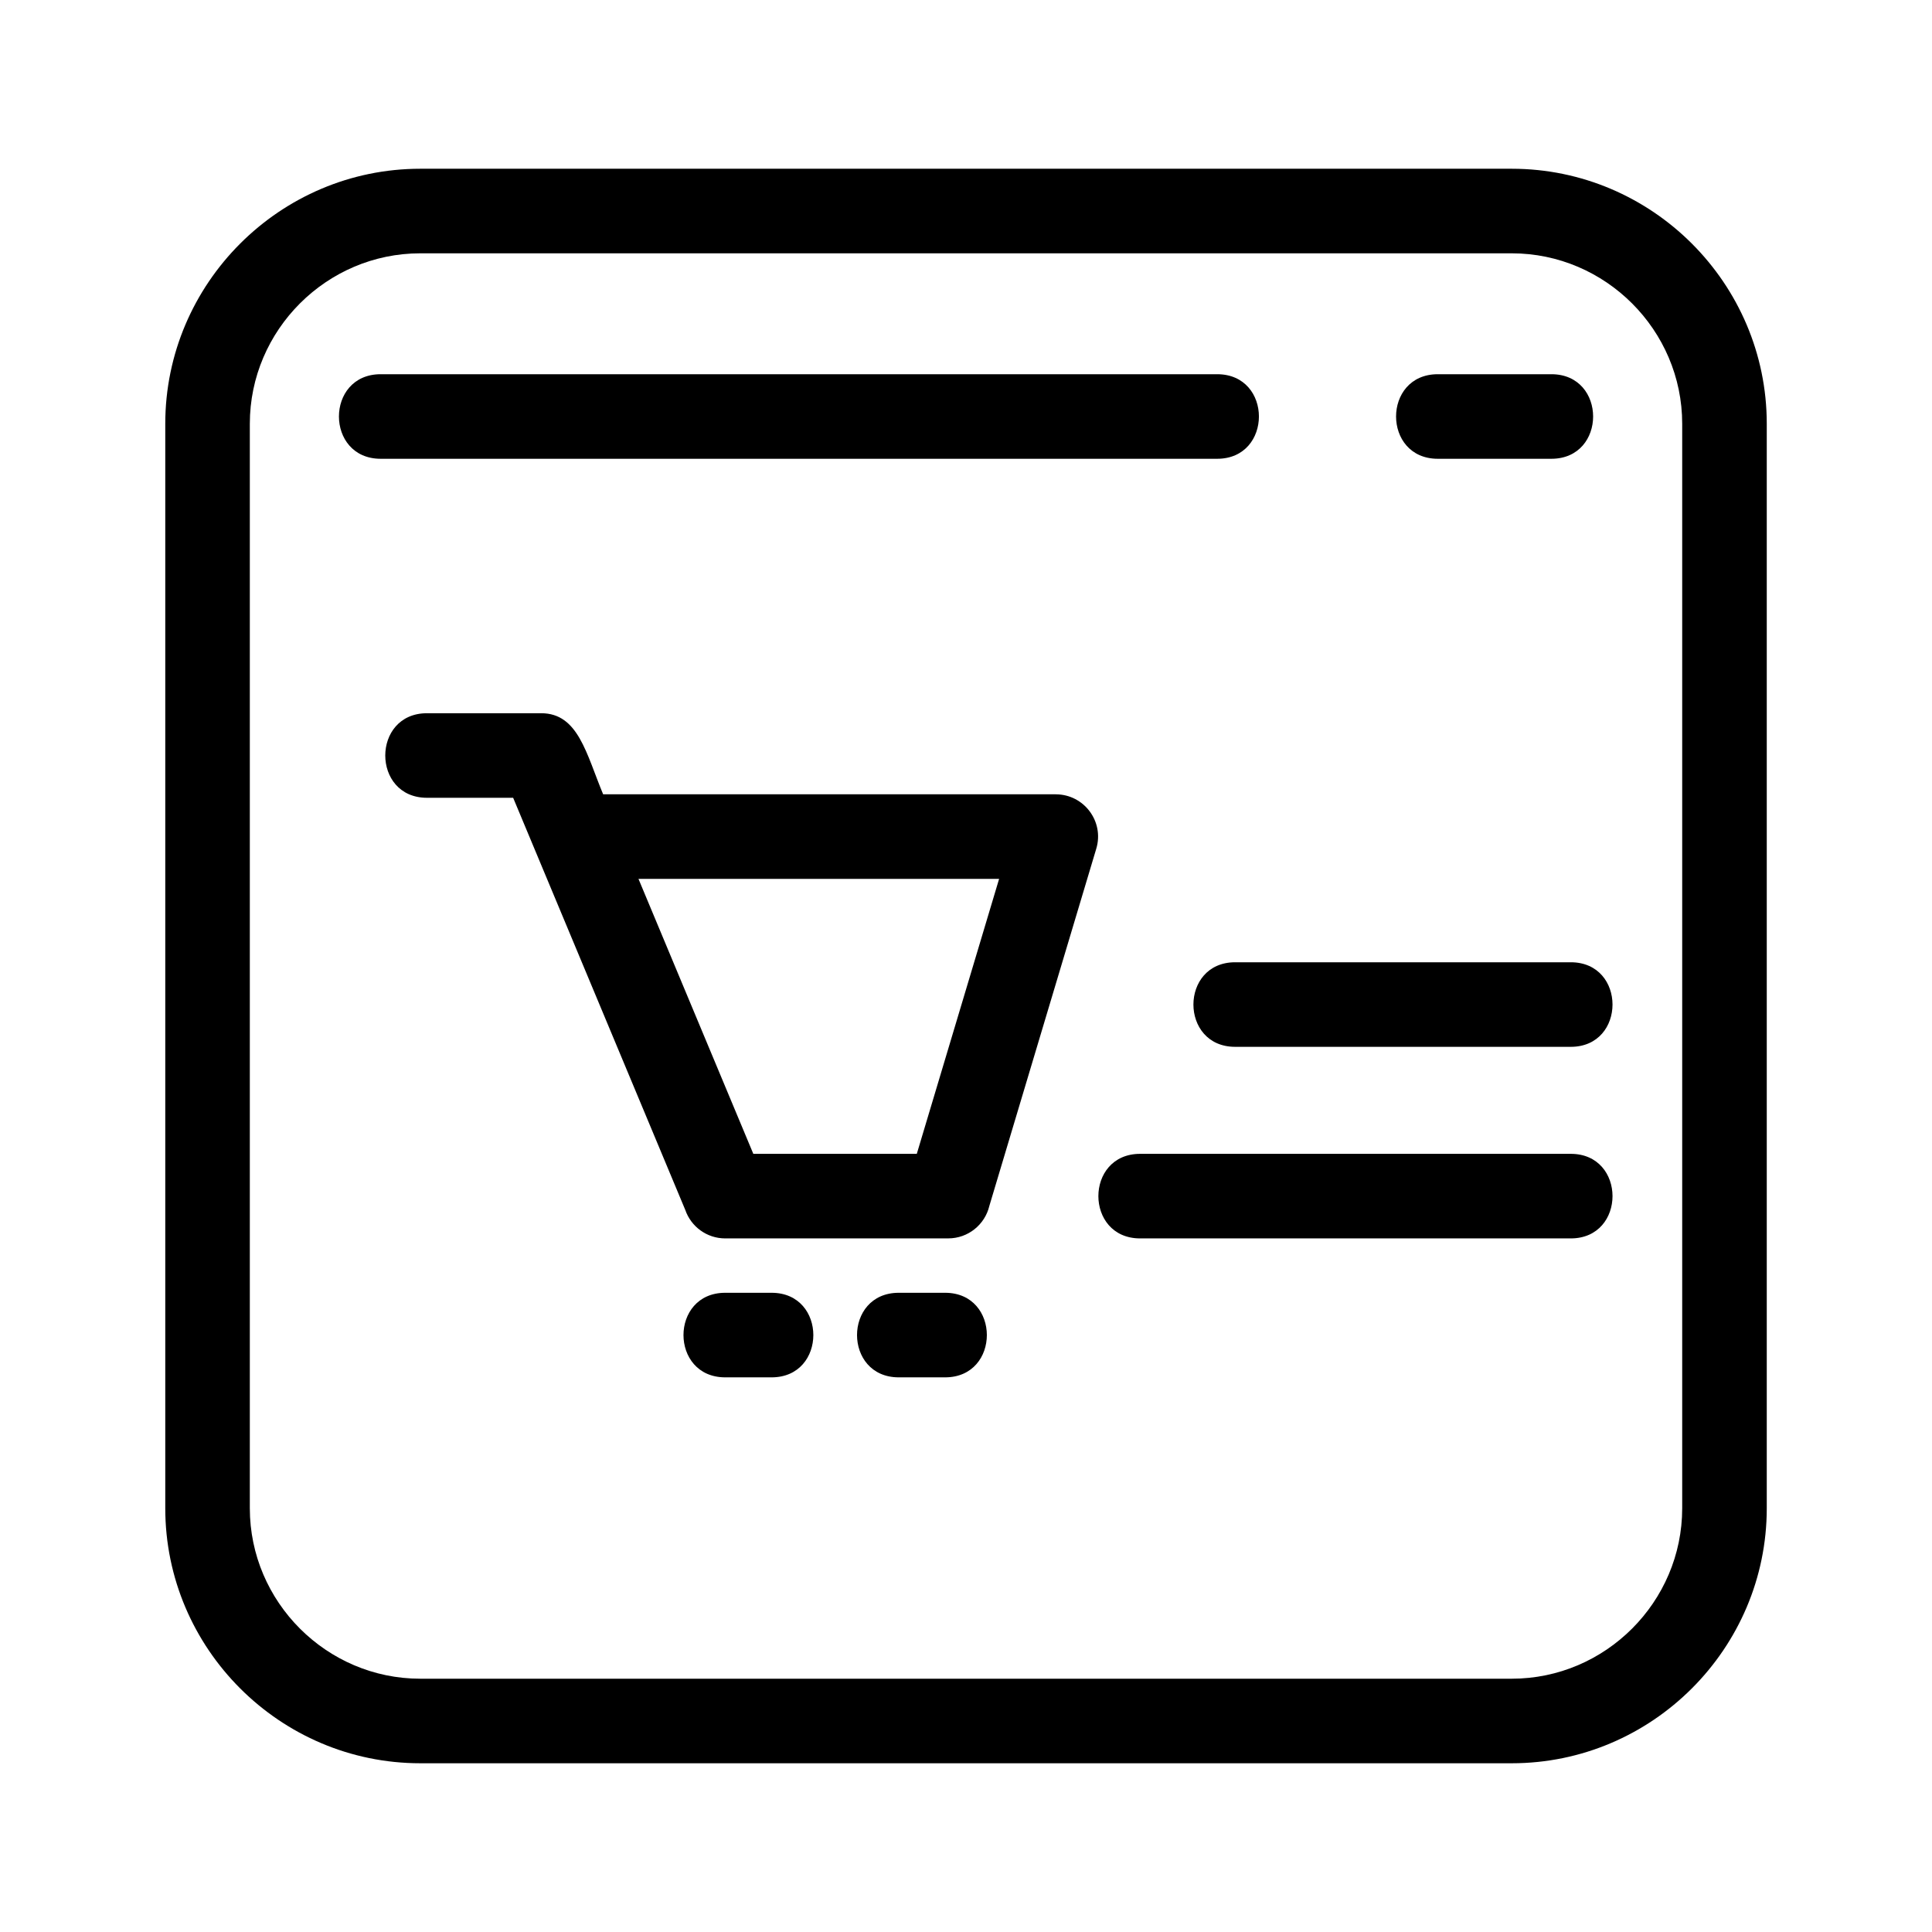
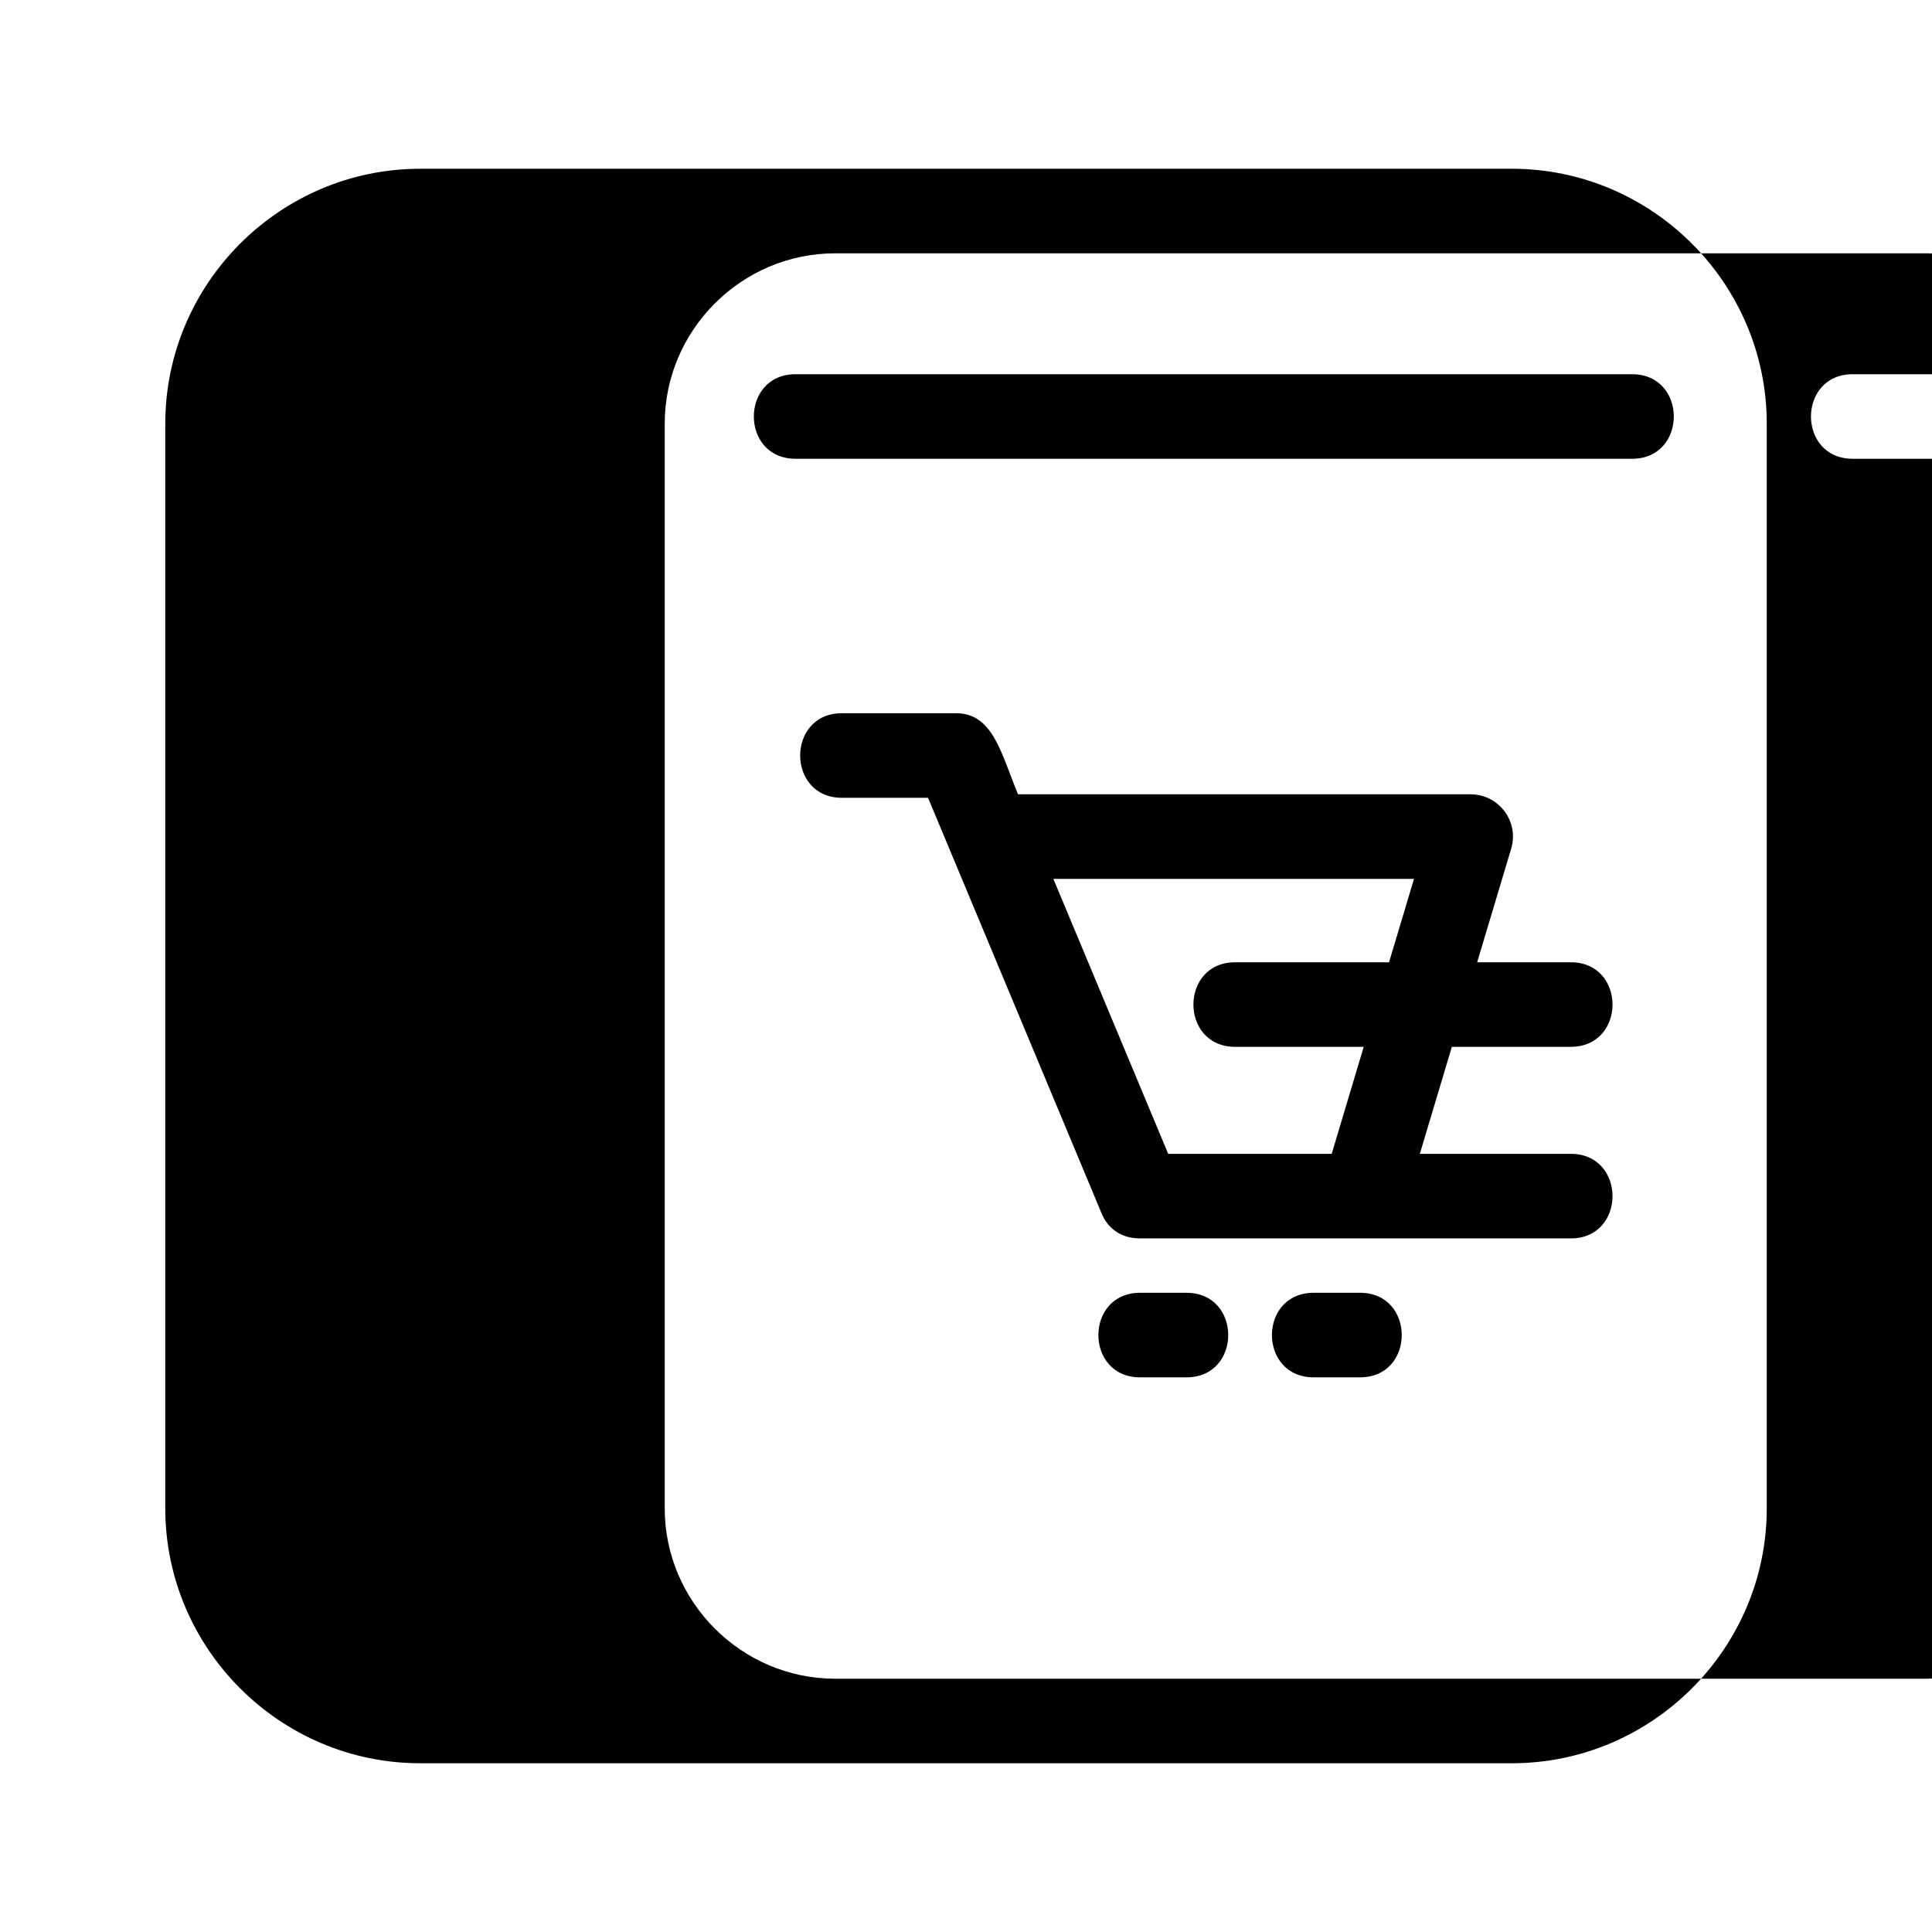
<svg xmlns="http://www.w3.org/2000/svg" fill="#000000" width="800px" height="800px" version="1.1" viewBox="144 144 512 512">
-   <path d="m255.38 188.72h289.25c37.191 0 67.582 30.383 67.582 67.582v287.4c0 37.195-30.391 67.582-67.582 67.582h-289.25c-37.191 0-67.582-30.383-67.582-67.582v-287.4c0-37.195 30.391-67.582 67.582-67.582zm215.95 232.7c-14.75 0-14.75-22.41 0-22.41h88.941c14.75 0 14.75 22.41 0 22.41zm-25.188 50.77c-14.75 0-14.75-22.41 0-22.41h114.13c14.75 0 14.75 22.41 0 22.41zm-109.95 0c-4.91 0-9.082-3.16-10.594-7.559l-45.609-109.21h-22.828c-14.75 0-14.75-22.41 0-22.41h30.266c9.832 0 11.949 10.793 16.41 21.48h119.97v0.012c7.449 0.012 12.871 7.195 10.723 14.387l-28.344 94.695c-1.172 4.934-5.606 8.598-10.895 8.598h-59.102zm7.445-22.41h43.324l21.816-72.875h-95.578zm-7.445 59.23c-14.75 0-14.75-22.41 0-22.41h12.289c14.75 0 14.75 22.41 0 22.41zm45.992 0c-14.75 0-14.75-22.41 0-22.41h12.281c14.75 0 14.75 22.41 0 22.41zm-137.3-243.43c-14.75 0-14.75-22.41 0-22.41h221.68c14.75 0 14.75 22.41 0 22.41zm280.15 0c-14.75 0-14.75-22.41 0-22.41h30.098c14.75 0 14.75 22.41 0 22.41zm19.594-54.449h-289.25c-24.82 0-45.172 20.352-45.172 45.172v287.4c0 24.82 20.352 45.172 45.172 45.172h289.25c24.82 0 45.172-20.352 45.172-45.172v-287.4c0-24.82-20.352-45.172-45.172-45.172z" />
+   <path d="m255.38 188.72h289.25c37.191 0 67.582 30.383 67.582 67.582v287.4c0 37.195-30.391 67.582-67.582 67.582h-289.25c-37.191 0-67.582-30.383-67.582-67.582v-287.4c0-37.195 30.391-67.582 67.582-67.582zm215.95 232.7c-14.75 0-14.75-22.41 0-22.41h88.941c14.75 0 14.75 22.41 0 22.41zm-25.188 50.77c-14.75 0-14.75-22.41 0-22.41h114.13c14.75 0 14.75 22.41 0 22.41zc-4.91 0-9.082-3.16-10.594-7.559l-45.609-109.21h-22.828c-14.75 0-14.75-22.41 0-22.41h30.266c9.832 0 11.949 10.793 16.41 21.48h119.97v0.012c7.449 0.012 12.871 7.195 10.723 14.387l-28.344 94.695c-1.172 4.934-5.606 8.598-10.895 8.598h-59.102zm7.445-22.41h43.324l21.816-72.875h-95.578zm-7.445 59.23c-14.75 0-14.75-22.41 0-22.41h12.289c14.75 0 14.75 22.41 0 22.41zm45.992 0c-14.75 0-14.75-22.41 0-22.41h12.281c14.75 0 14.75 22.41 0 22.41zm-137.3-243.43c-14.75 0-14.75-22.41 0-22.41h221.68c14.75 0 14.75 22.41 0 22.41zm280.15 0c-14.75 0-14.75-22.41 0-22.41h30.098c14.75 0 14.75 22.41 0 22.41zm19.594-54.449h-289.25c-24.82 0-45.172 20.352-45.172 45.172v287.4c0 24.82 20.352 45.172 45.172 45.172h289.25c24.82 0 45.172-20.352 45.172-45.172v-287.4c0-24.82-20.352-45.172-45.172-45.172z" />
</svg>